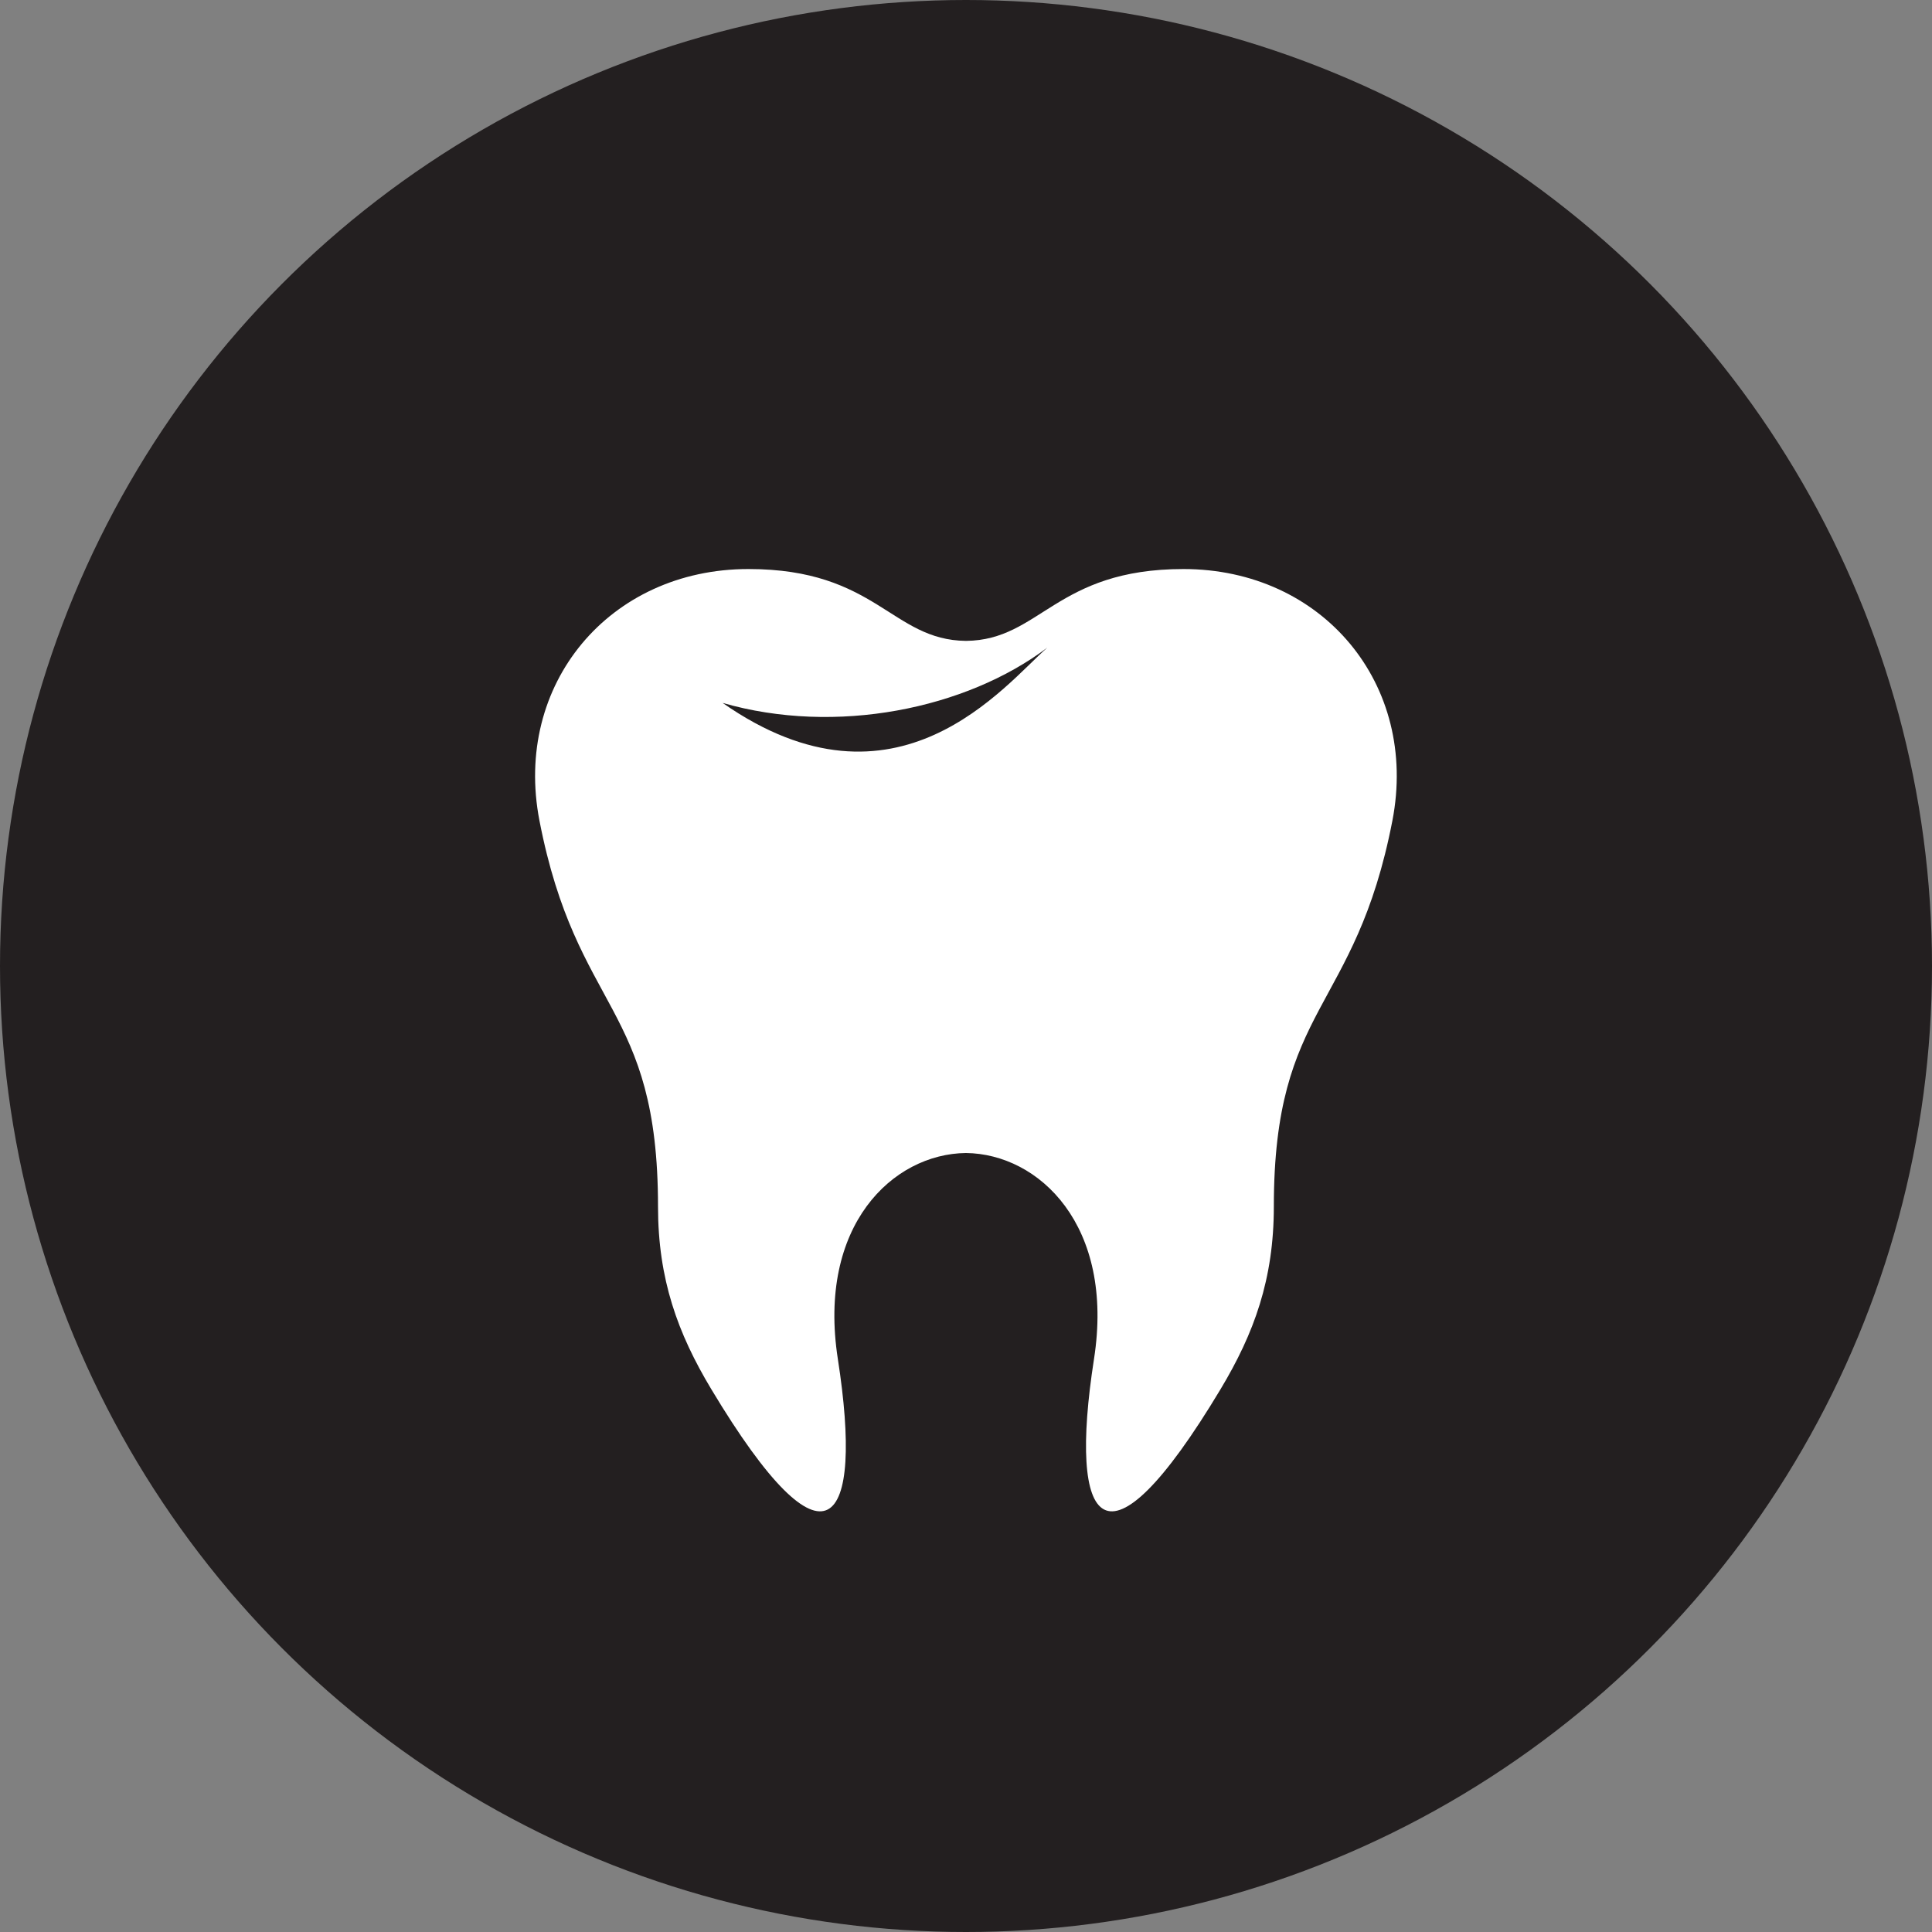
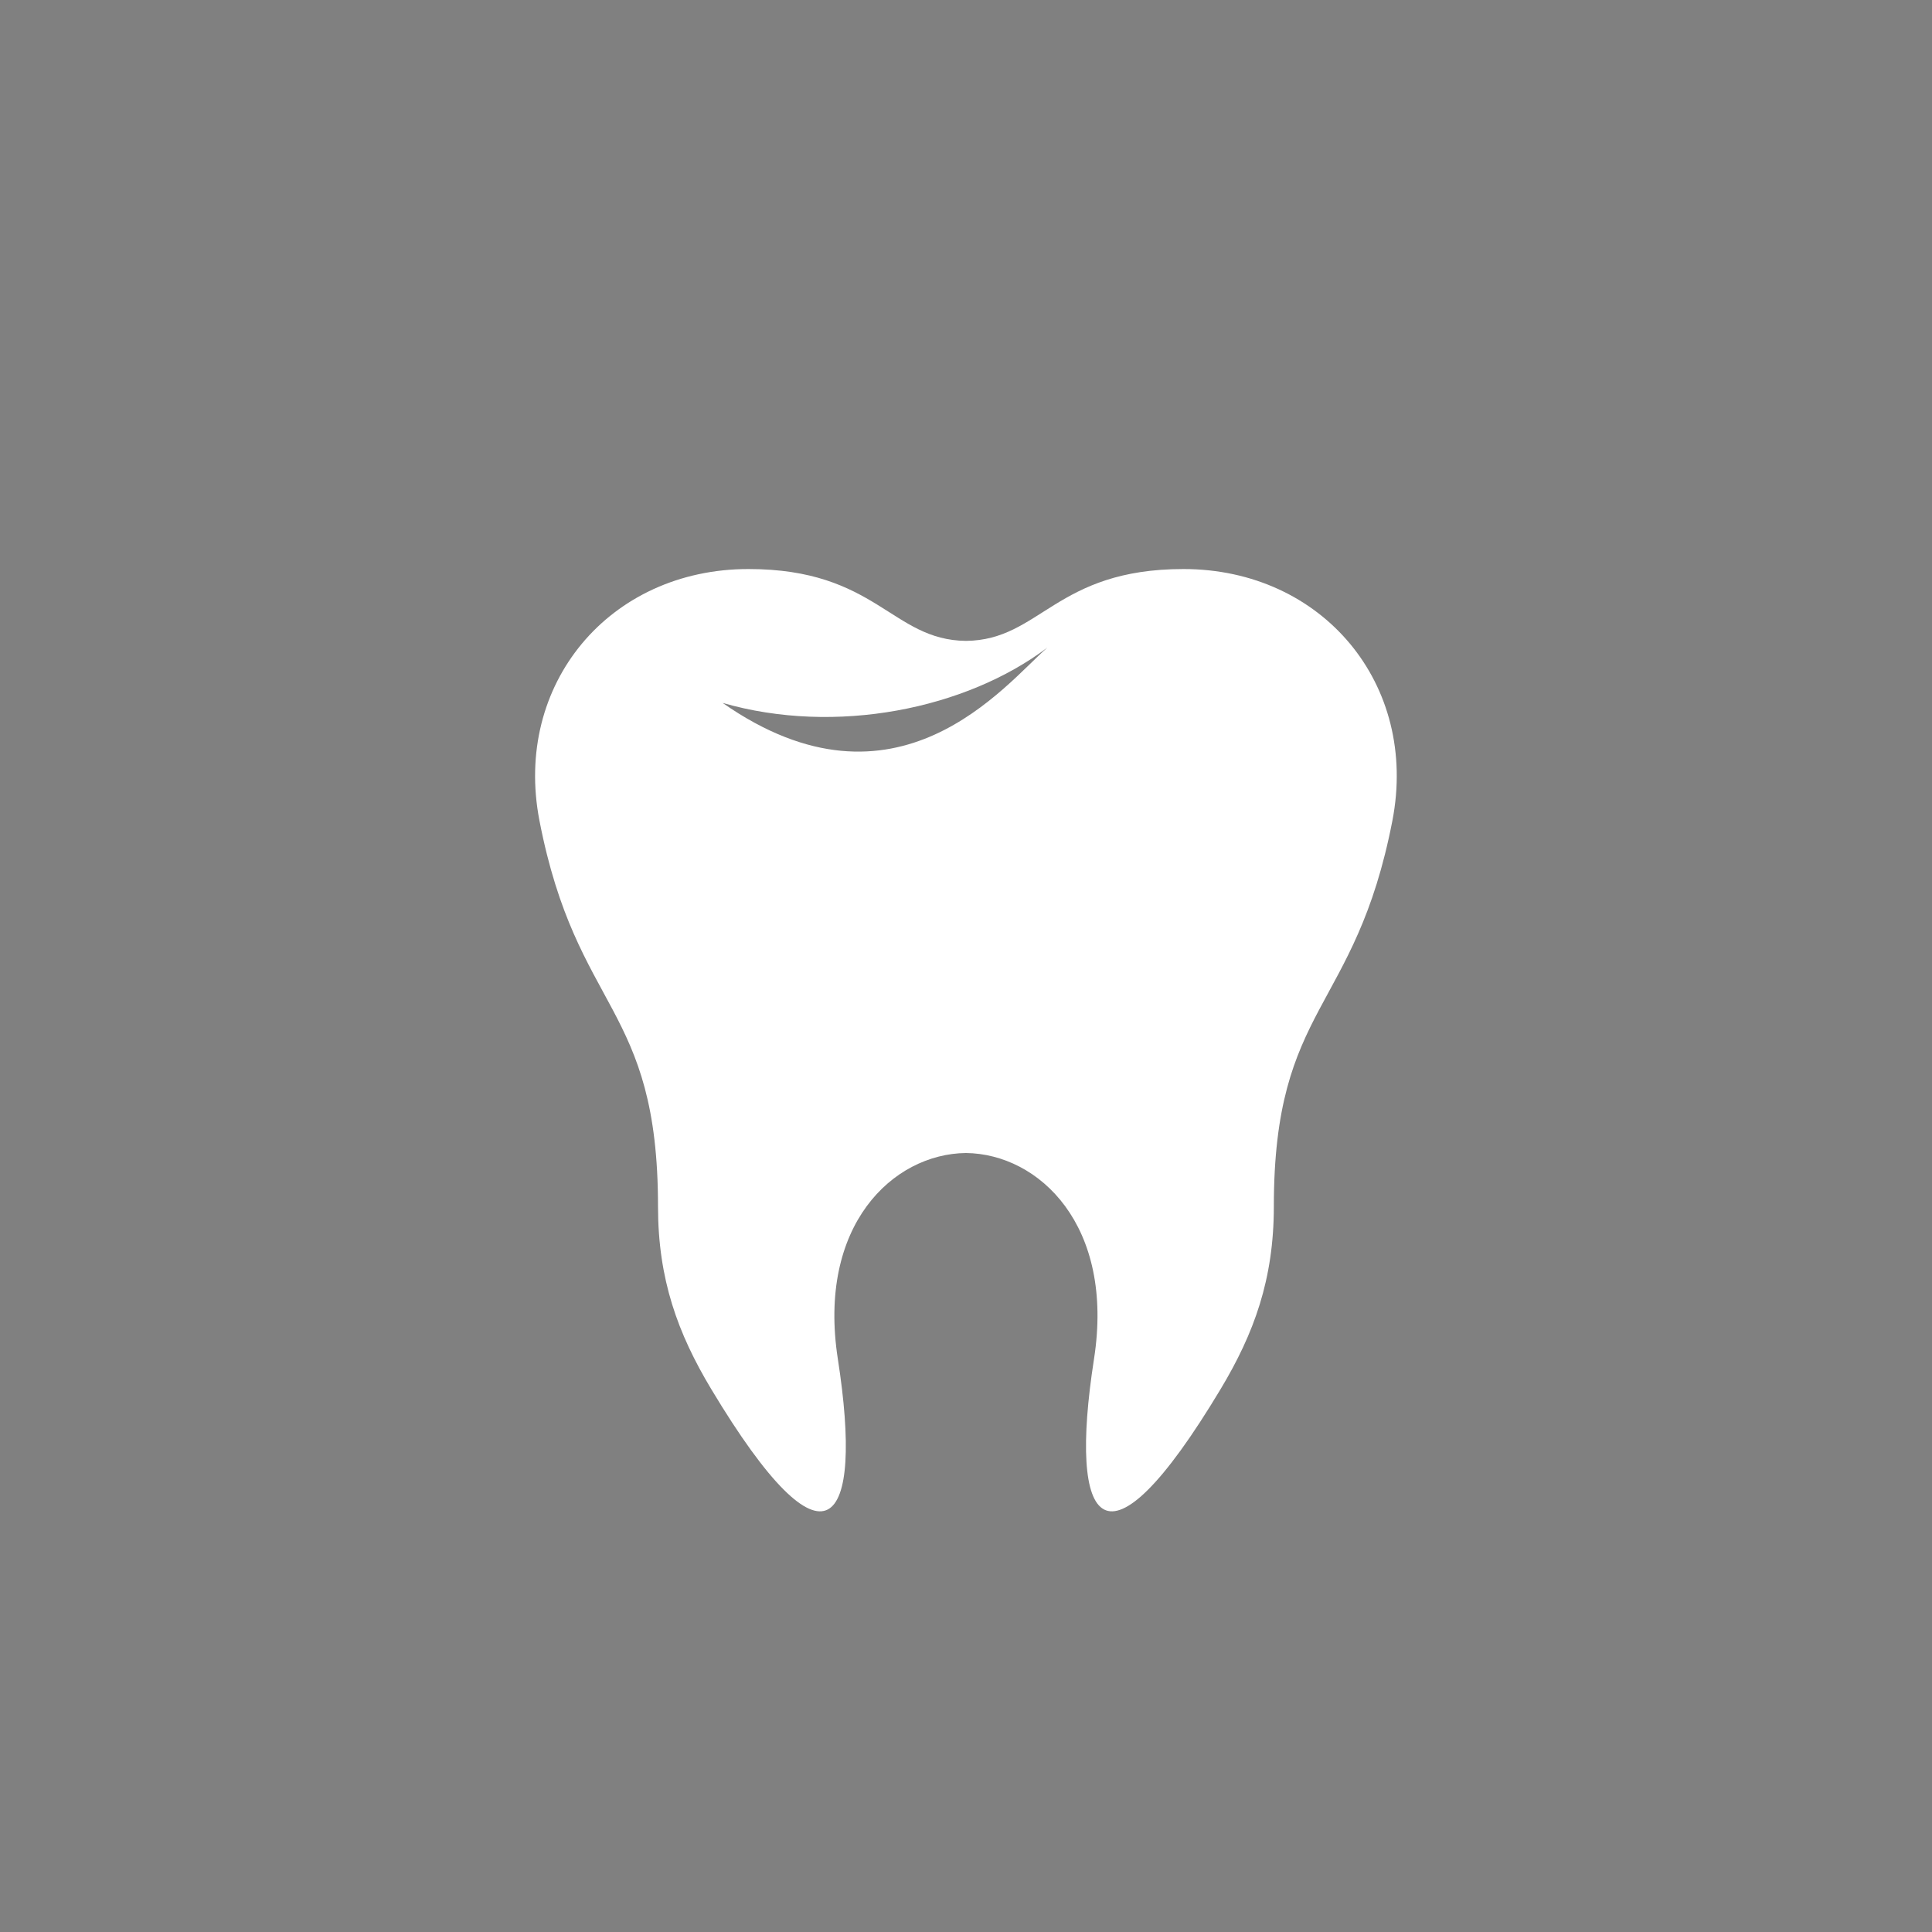
<svg xmlns="http://www.w3.org/2000/svg" id="icons" viewBox="0 0 256 256">
  <rect x="0" y="0" width="256" height="256" fill="#808080" stroke="none" />
  <defs>
    <style>.cls-1{fill:#fff;}.cls-2{fill:#231f20;}</style>
  </defs>
-   <circle class="cls-2" cx="128" cy="128" r="128" />
  <path class="cls-1" d="m156.83,75.4c-16.98,0-18.95,9.42-28.83,9.52-9.88-.1-11.85-9.52-28.83-9.52-18.42,0-31.19,15.26-27.69,33.34,4.93,25.45,15.71,24.31,15.71,51.14,0,9.63,2.62,16.8,7.05,24.18,15.36,25.6,20.24,18.27,16.78-3.98-2.75-17.7,7.28-27.19,16.97-27.3,9.69.11,19.73,9.6,16.97,27.3-3.46,22.25,1.42,29.58,16.78,3.98,4.43-7.38,7.05-14.55,7.05-24.18,0-26.83,10.78-25.7,15.71-51.14,3.5-18.08-9.27-33.34-27.69-33.34Zm-61.08,17.74c15.02,4.33,32.26.8,43.03-7.33-5.58,4.86-19.93,23.46-43.03,7.33Z" />
</svg>